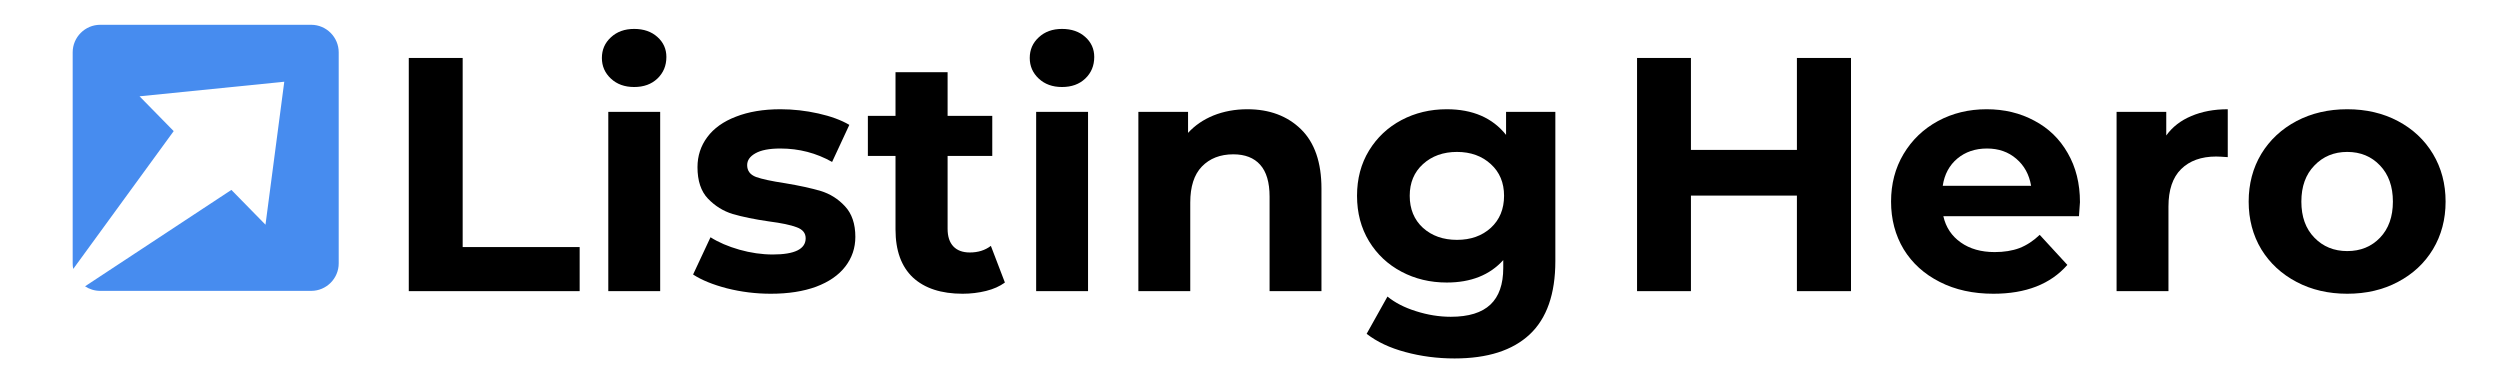
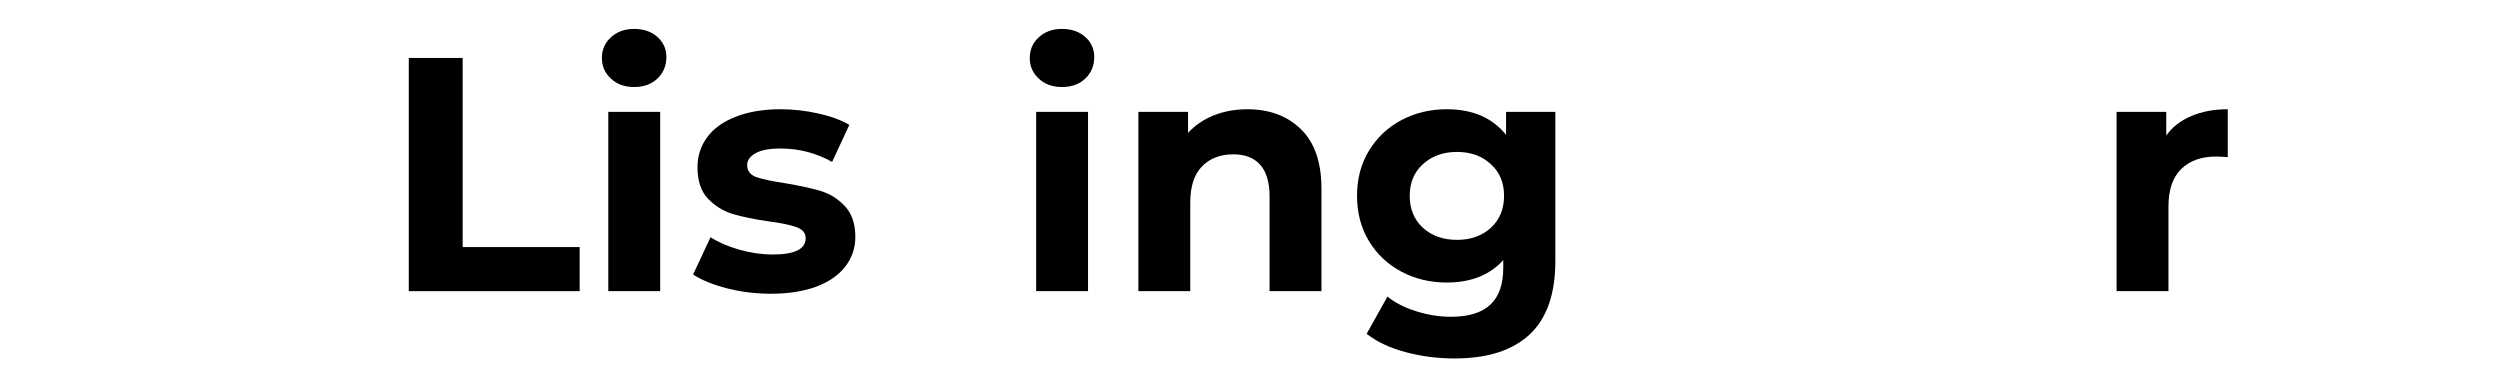
<svg xmlns="http://www.w3.org/2000/svg" width="260" zoomAndPan="magnify" viewBox="0 0 194.88 30" height="40" preserveAspectRatio="xMidYMid meet" version="1.0">
  <defs>
    <g />
    <clipPath id="64d3100091">
      <path d="M 5.609 1.934 L 26.359 1.934 L 26.359 22.688 L 5.609 22.688 Z M 5.609 1.934 " clip-rule="nonzero" />
    </clipPath>
  </defs>
  <g fill="#000000" fill-opacity="1">
    <g transform="translate(29.669, 22.709)">
      <g>
        <path d="M 2.156 -18.188 L 6.359 -18.188 L 6.359 -3.438 L 15.484 -3.438 L 15.484 0 L 2.156 0 Z M 2.156 -18.188 " />
      </g>
    </g>
  </g>
  <g fill="#000000" fill-opacity="1">
    <g transform="translate(45.512, 22.709)">
      <g>
        <path d="M 1.875 -13.984 L 5.922 -13.984 L 5.922 0 L 1.875 0 Z M 3.891 -15.922 C 3.148 -15.922 2.547 -16.141 2.078 -16.578 C 1.609 -17.016 1.375 -17.551 1.375 -18.188 C 1.375 -18.832 1.609 -19.367 2.078 -19.797 C 2.547 -20.234 3.148 -20.453 3.891 -20.453 C 4.641 -20.453 5.242 -20.242 5.703 -19.828 C 6.172 -19.41 6.406 -18.891 6.406 -18.266 C 6.406 -17.586 6.172 -17.023 5.703 -16.578 C 5.242 -16.141 4.641 -15.922 3.891 -15.922 Z M 3.891 -15.922 " />
      </g>
    </g>
  </g>
  <g fill="#000000" fill-opacity="1">
    <g transform="translate(53.485, 22.709)">
      <g>
        <path d="M 6.578 0.203 C 5.41 0.203 4.27 0.062 3.156 -0.219 C 2.051 -0.508 1.172 -0.867 0.516 -1.297 L 1.875 -4.203 C 2.5 -3.805 3.25 -3.484 4.125 -3.234 C 5.008 -2.984 5.879 -2.859 6.734 -2.859 C 8.441 -2.859 9.297 -3.281 9.297 -4.125 C 9.297 -4.531 9.062 -4.816 8.594 -4.984 C 8.133 -5.16 7.414 -5.312 6.438 -5.438 C 5.301 -5.602 4.359 -5.797 3.609 -6.016 C 2.867 -6.242 2.223 -6.645 1.672 -7.219 C 1.129 -7.789 0.859 -8.609 0.859 -9.672 C 0.859 -10.547 1.113 -11.328 1.625 -12.016 C 2.133 -12.703 2.879 -13.234 3.859 -13.609 C 4.836 -13.992 5.992 -14.188 7.328 -14.188 C 8.316 -14.188 9.301 -14.078 10.281 -13.859 C 11.258 -13.641 12.066 -13.344 12.703 -12.969 L 11.359 -10.078 C 10.129 -10.773 8.785 -11.125 7.328 -11.125 C 6.461 -11.125 5.812 -11 5.375 -10.75 C 4.945 -10.508 4.734 -10.203 4.734 -9.828 C 4.734 -9.391 4.961 -9.082 5.422 -8.906 C 5.891 -8.738 6.641 -8.578 7.672 -8.422 C 8.805 -8.234 9.738 -8.031 10.469 -7.812 C 11.195 -7.594 11.828 -7.195 12.359 -6.625 C 12.898 -6.051 13.172 -5.254 13.172 -4.234 C 13.172 -3.367 12.91 -2.598 12.391 -1.922 C 11.867 -1.242 11.109 -0.719 10.109 -0.344 C 9.117 0.02 7.941 0.203 6.578 0.203 Z M 6.578 0.203 " />
      </g>
    </g>
  </g>
  <g fill="#000000" fill-opacity="1">
    <g transform="translate(67.431, 22.709)">
      <g>
-         <path d="M 10.891 -0.672 C 10.492 -0.379 10.004 -0.16 9.422 -0.016 C 8.836 0.129 8.227 0.203 7.594 0.203 C 5.926 0.203 4.633 -0.219 3.719 -1.062 C 2.812 -1.914 2.359 -3.164 2.359 -4.812 L 2.359 -10.547 L 0.203 -10.547 L 0.203 -13.672 L 2.359 -13.672 L 2.359 -17.078 L 6.422 -17.078 L 6.422 -13.672 L 9.906 -13.672 L 9.906 -10.547 L 6.422 -10.547 L 6.422 -4.859 C 6.422 -4.266 6.57 -3.805 6.875 -3.484 C 7.176 -3.172 7.602 -3.016 8.156 -3.016 C 8.801 -3.016 9.348 -3.188 9.797 -3.531 Z M 10.891 -0.672 " />
-       </g>
+         </g>
    </g>
  </g>
  <g fill="#000000" fill-opacity="1">
    <g transform="translate(78.885, 22.709)">
      <g>
        <path d="M 1.875 -13.984 L 5.922 -13.984 L 5.922 0 L 1.875 0 Z M 3.891 -15.922 C 3.148 -15.922 2.547 -16.141 2.078 -16.578 C 1.609 -17.016 1.375 -17.551 1.375 -18.188 C 1.375 -18.832 1.609 -19.367 2.078 -19.797 C 2.547 -20.234 3.148 -20.453 3.891 -20.453 C 4.641 -20.453 5.242 -20.242 5.703 -19.828 C 6.172 -19.41 6.406 -18.891 6.406 -18.266 C 6.406 -17.586 6.172 -17.023 5.703 -16.578 C 5.242 -16.141 4.641 -15.922 3.891 -15.922 Z M 3.891 -15.922 " />
      </g>
    </g>
  </g>
  <g fill="#000000" fill-opacity="1">
    <g transform="translate(86.858, 22.709)">
      <g>
        <path d="M 10.375 -14.188 C 12.102 -14.188 13.5 -13.664 14.562 -12.625 C 15.625 -11.582 16.156 -10.039 16.156 -8 L 16.156 0 L 12.109 0 L 12.109 -7.375 C 12.109 -8.488 11.863 -9.316 11.375 -9.859 C 10.895 -10.398 10.195 -10.672 9.281 -10.672 C 8.258 -10.672 7.441 -10.352 6.828 -9.719 C 6.223 -9.094 5.922 -8.156 5.922 -6.906 L 5.922 0 L 1.875 0 L 1.875 -13.984 L 5.75 -13.984 L 5.75 -12.344 C 6.281 -12.926 6.941 -13.379 7.734 -13.703 C 8.535 -14.023 9.414 -14.188 10.375 -14.188 Z M 10.375 -14.188 " />
      </g>
    </g>
  </g>
  <g fill="#000000" fill-opacity="1">
    <g transform="translate(104.96, 22.709)">
      <g>
        <path d="M 16.297 -13.984 L 16.297 -2.344 C 16.297 0.219 15.629 2.125 14.297 3.375 C 12.961 4.625 11.008 5.25 8.438 5.25 C 7.094 5.25 5.812 5.082 4.594 4.75 C 3.383 4.426 2.379 3.953 1.578 3.328 L 3.203 0.422 C 3.785 0.898 4.523 1.281 5.422 1.562 C 6.328 1.852 7.234 2 8.141 2 C 9.535 2 10.566 1.68 11.234 1.047 C 11.898 0.422 12.234 -0.531 12.234 -1.812 L 12.234 -2.422 C 11.18 -1.254 9.711 -0.672 7.828 -0.672 C 6.535 -0.672 5.359 -0.953 4.297 -1.516 C 3.234 -2.078 2.391 -2.867 1.766 -3.891 C 1.141 -4.922 0.828 -6.102 0.828 -7.438 C 0.828 -8.77 1.141 -9.945 1.766 -10.969 C 2.391 -11.988 3.234 -12.781 4.297 -13.344 C 5.359 -13.906 6.535 -14.188 7.828 -14.188 C 9.848 -14.188 11.391 -13.52 12.453 -12.188 L 12.453 -13.984 Z M 8.625 -4 C 9.695 -4 10.578 -4.312 11.266 -4.938 C 11.953 -5.57 12.297 -6.406 12.297 -7.438 C 12.297 -8.457 11.953 -9.281 11.266 -9.906 C 10.578 -10.539 9.695 -10.859 8.625 -10.859 C 7.551 -10.859 6.664 -10.539 5.969 -9.906 C 5.281 -9.281 4.938 -8.457 4.938 -7.438 C 4.938 -6.406 5.281 -5.57 5.969 -4.938 C 6.664 -4.312 7.551 -4 8.625 -4 Z M 8.625 -4 " />
      </g>
    </g>
  </g>
  <g fill="#000000" fill-opacity="1">
    <g transform="translate(123.299, 22.709)">
      <g />
    </g>
  </g>
  <g clip-path="url(#64d3100091)">
-     <path fill="#478cef" d="M 7.754 1.934 L 24.215 1.934 C 25.395 1.934 26.359 2.902 26.359 4.082 L 26.359 20.543 C 26.359 21.723 25.395 22.688 24.215 22.688 L 7.754 22.688 C 7.32 22.688 6.91 22.555 6.574 22.332 L 17.988 14.812 L 20.648 17.527 L 22.113 6.375 L 10.824 7.512 L 13.488 10.227 L 5.652 20.977 C 5.621 20.836 5.609 20.691 5.609 20.543 L 5.609 4.082 C 5.609 2.902 6.574 1.934 7.754 1.934 " fill-opacity="1" fill-rule="evenodd" />
-   </g>
+     </g>
  <g fill="#000000" fill-opacity="1">
    <g transform="translate(125.474, 22.709)">
      <g>
-         <path d="M 18.844 -18.188 L 18.844 0 L 14.625 0 L 14.625 -7.453 L 6.359 -7.453 L 6.359 0 L 2.156 0 L 2.156 -18.188 L 6.359 -18.188 L 6.359 -11.016 L 14.625 -11.016 L 14.625 -18.188 Z M 18.844 -18.188 " />
-       </g>
+         </g>
    </g>
  </g>
  <g fill="#000000" fill-opacity="1">
    <g transform="translate(146.615, 22.709)">
      <g>
-         <path d="M 15.562 -6.938 C 15.562 -6.883 15.535 -6.52 15.484 -5.844 L 4.906 -5.844 C 5.102 -4.977 5.555 -4.297 6.266 -3.797 C 6.973 -3.297 7.852 -3.047 8.906 -3.047 C 9.633 -3.047 10.281 -3.148 10.844 -3.359 C 11.406 -3.578 11.93 -3.922 12.422 -4.391 L 14.578 -2.047 C 13.266 -0.547 11.344 0.203 8.812 0.203 C 7.227 0.203 5.832 -0.102 4.625 -0.719 C 3.414 -1.332 2.477 -2.18 1.812 -3.266 C 1.156 -4.359 0.828 -5.598 0.828 -6.984 C 0.828 -8.359 1.148 -9.594 1.797 -10.688 C 2.453 -11.789 3.348 -12.648 4.484 -13.266 C 5.617 -13.879 6.883 -14.188 8.281 -14.188 C 9.656 -14.188 10.895 -13.891 12 -13.297 C 13.113 -12.711 13.984 -11.867 14.609 -10.766 C 15.242 -9.672 15.562 -8.395 15.562 -6.938 Z M 8.312 -11.125 C 7.395 -11.125 6.625 -10.863 6 -10.344 C 5.375 -9.82 4.992 -9.113 4.859 -8.219 L 11.75 -8.219 C 11.602 -9.094 11.219 -9.797 10.594 -10.328 C 9.977 -10.859 9.219 -11.125 8.312 -11.125 Z M 8.312 -11.125 " />
-       </g>
+         </g>
    </g>
  </g>
  <g fill="#000000" fill-opacity="1">
    <g transform="translate(163.158, 22.709)">
      <g>
        <path d="M 5.75 -12.141 C 6.227 -12.805 6.879 -13.312 7.703 -13.656 C 8.523 -14.008 9.473 -14.188 10.547 -14.188 L 10.547 -10.453 C 10.098 -10.484 9.797 -10.5 9.641 -10.5 C 8.484 -10.5 7.57 -10.172 6.906 -9.516 C 6.25 -8.867 5.922 -7.895 5.922 -6.594 L 5.922 0 L 1.875 0 L 1.875 -13.984 L 5.75 -13.984 Z M 5.75 -12.141 " />
      </g>
    </g>
  </g>
  <g fill="#000000" fill-opacity="1">
    <g transform="translate(174.508, 22.709)">
      <g>
-         <path d="M 8.516 0.203 C 7.047 0.203 5.727 -0.102 4.562 -0.719 C 3.395 -1.332 2.477 -2.18 1.812 -3.266 C 1.156 -4.359 0.828 -5.598 0.828 -6.984 C 0.828 -8.367 1.156 -9.609 1.812 -10.703 C 2.477 -11.797 3.395 -12.648 4.562 -13.266 C 5.727 -13.879 7.047 -14.188 8.516 -14.188 C 9.992 -14.188 11.312 -13.879 12.469 -13.266 C 13.633 -12.648 14.547 -11.797 15.203 -10.703 C 15.859 -9.609 16.188 -8.367 16.188 -6.984 C 16.188 -5.598 15.859 -4.359 15.203 -3.266 C 14.547 -2.18 13.633 -1.332 12.469 -0.719 C 11.312 -0.102 9.992 0.203 8.516 0.203 Z M 8.516 -3.125 C 9.555 -3.125 10.41 -3.473 11.078 -4.172 C 11.742 -4.867 12.078 -5.805 12.078 -6.984 C 12.078 -8.16 11.742 -9.098 11.078 -9.797 C 10.41 -10.504 9.555 -10.859 8.516 -10.859 C 7.484 -10.859 6.629 -10.504 5.953 -9.797 C 5.273 -9.098 4.938 -8.16 4.938 -6.984 C 4.938 -5.805 5.273 -4.867 5.953 -4.172 C 6.629 -3.473 7.484 -3.125 8.516 -3.125 Z M 8.516 -3.125 " />
-       </g>
+         </g>
    </g>
  </g>
</svg>